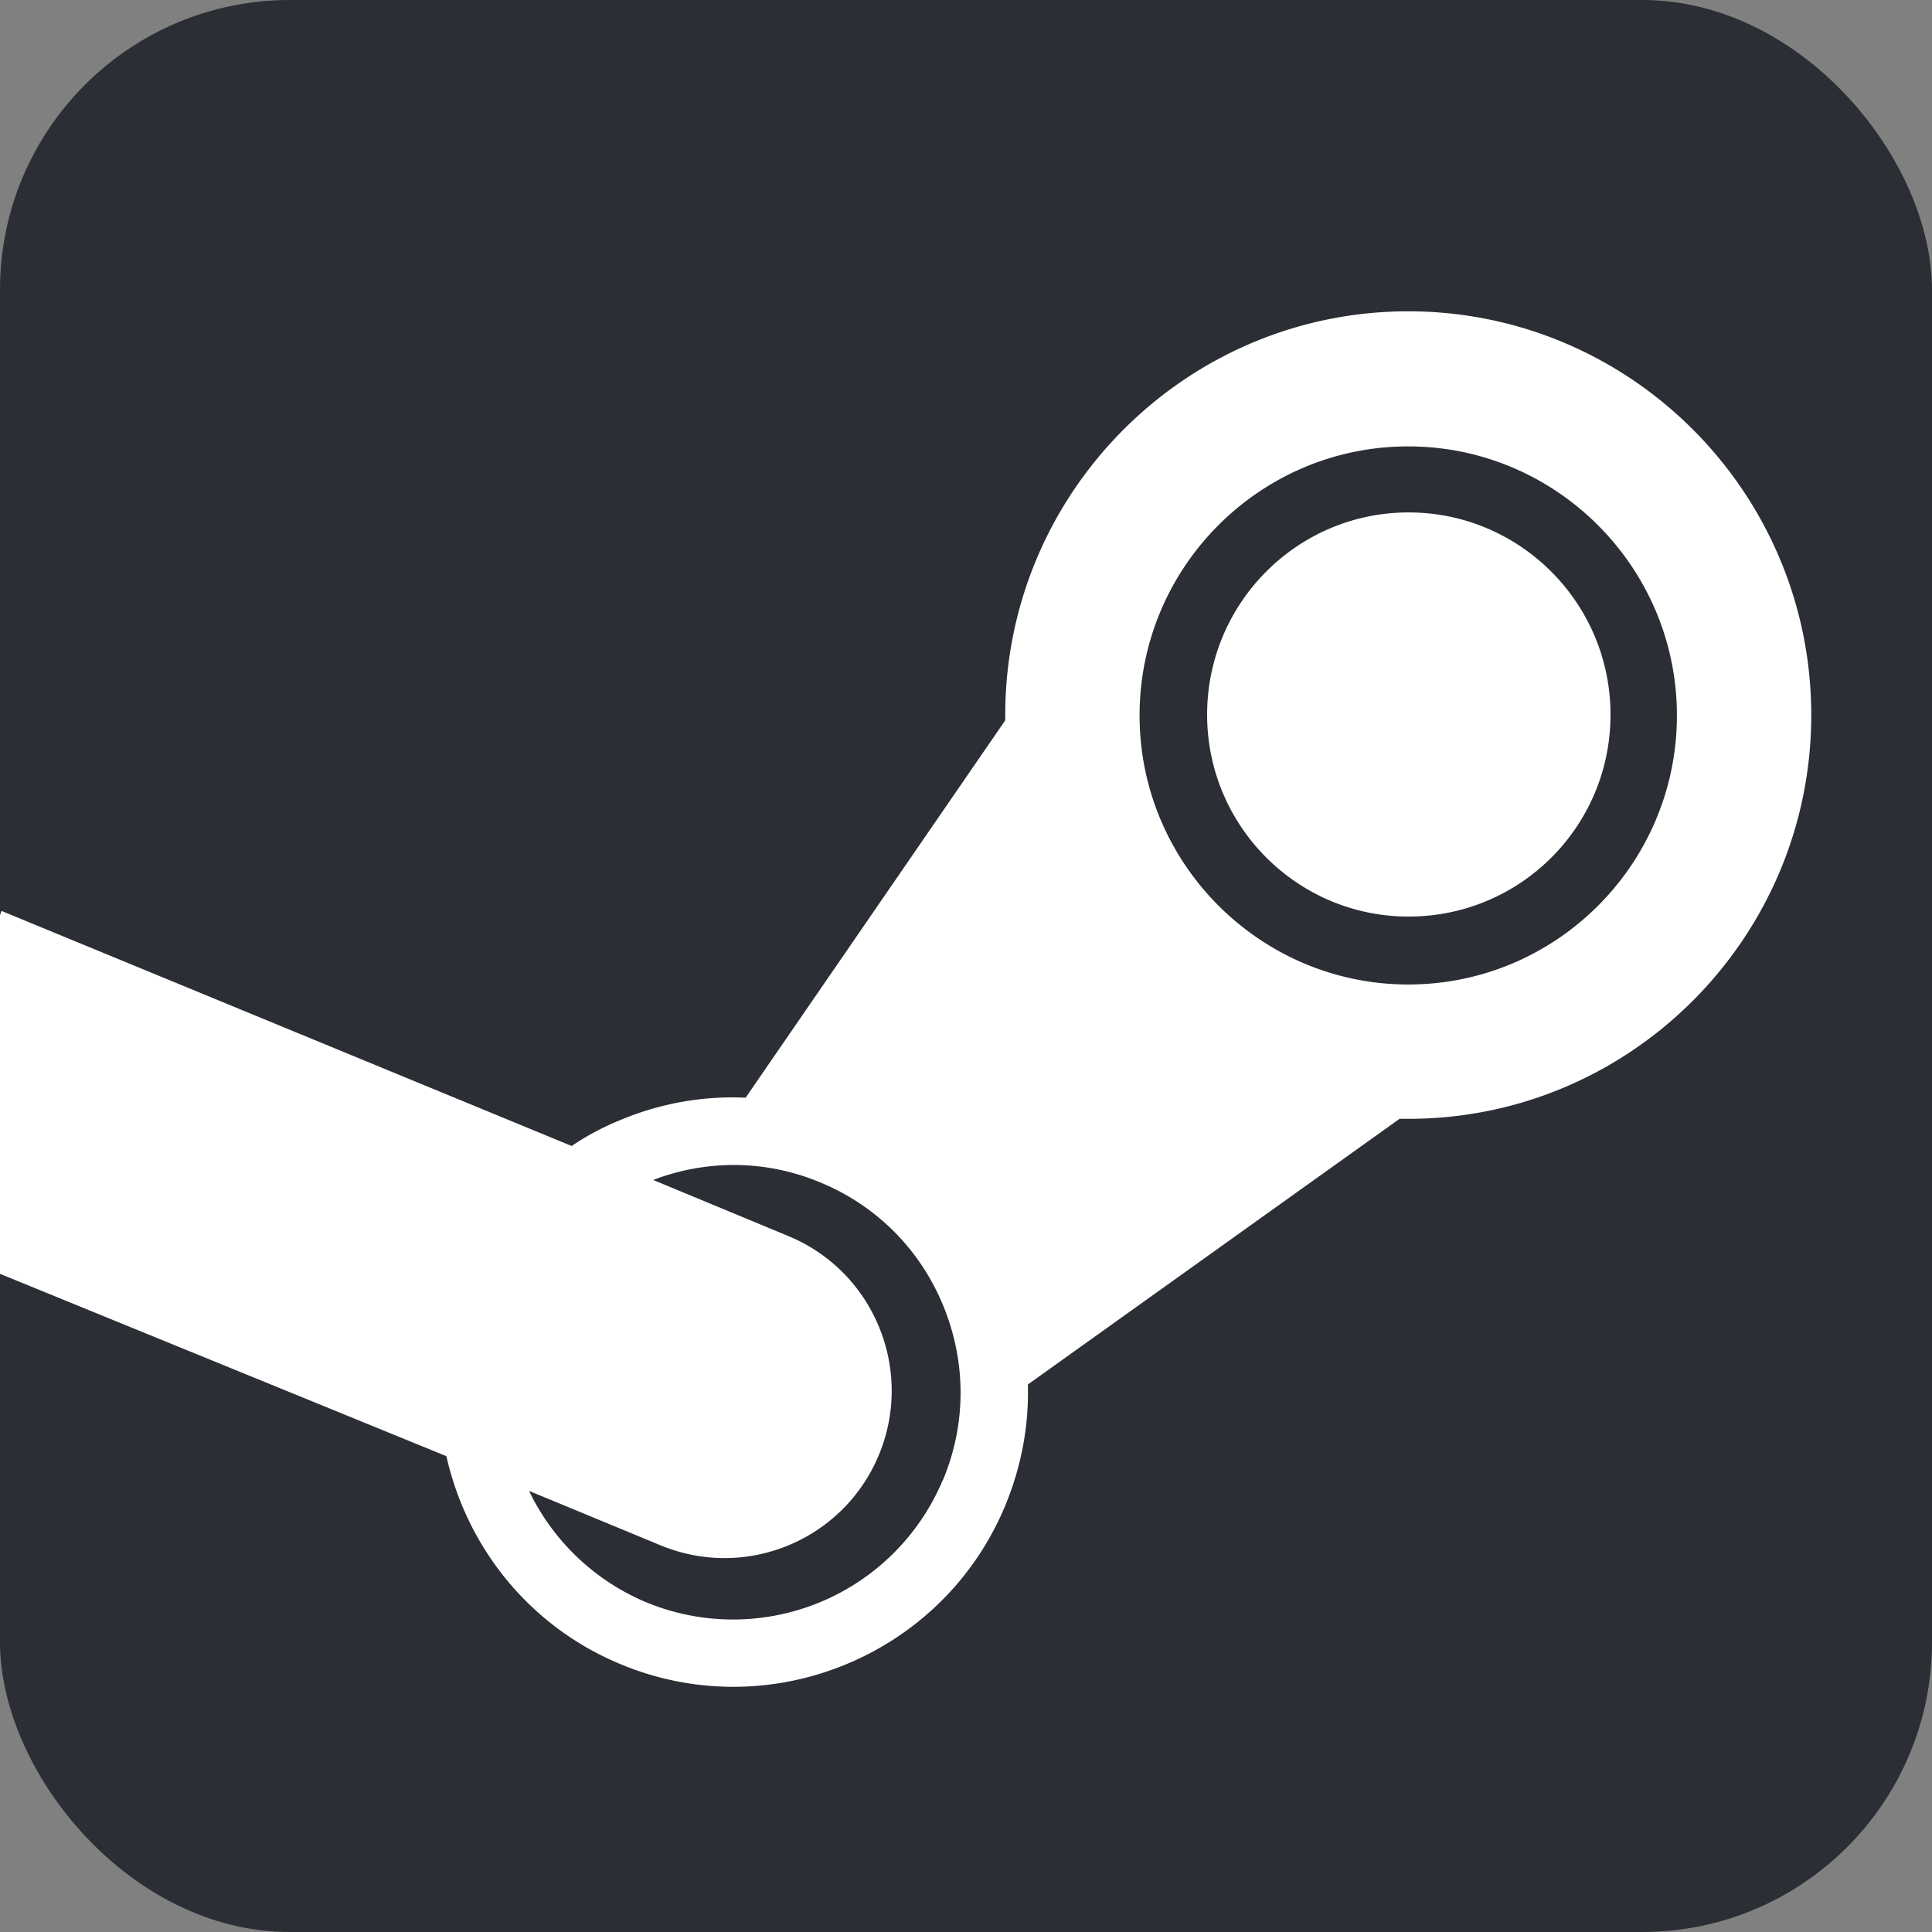
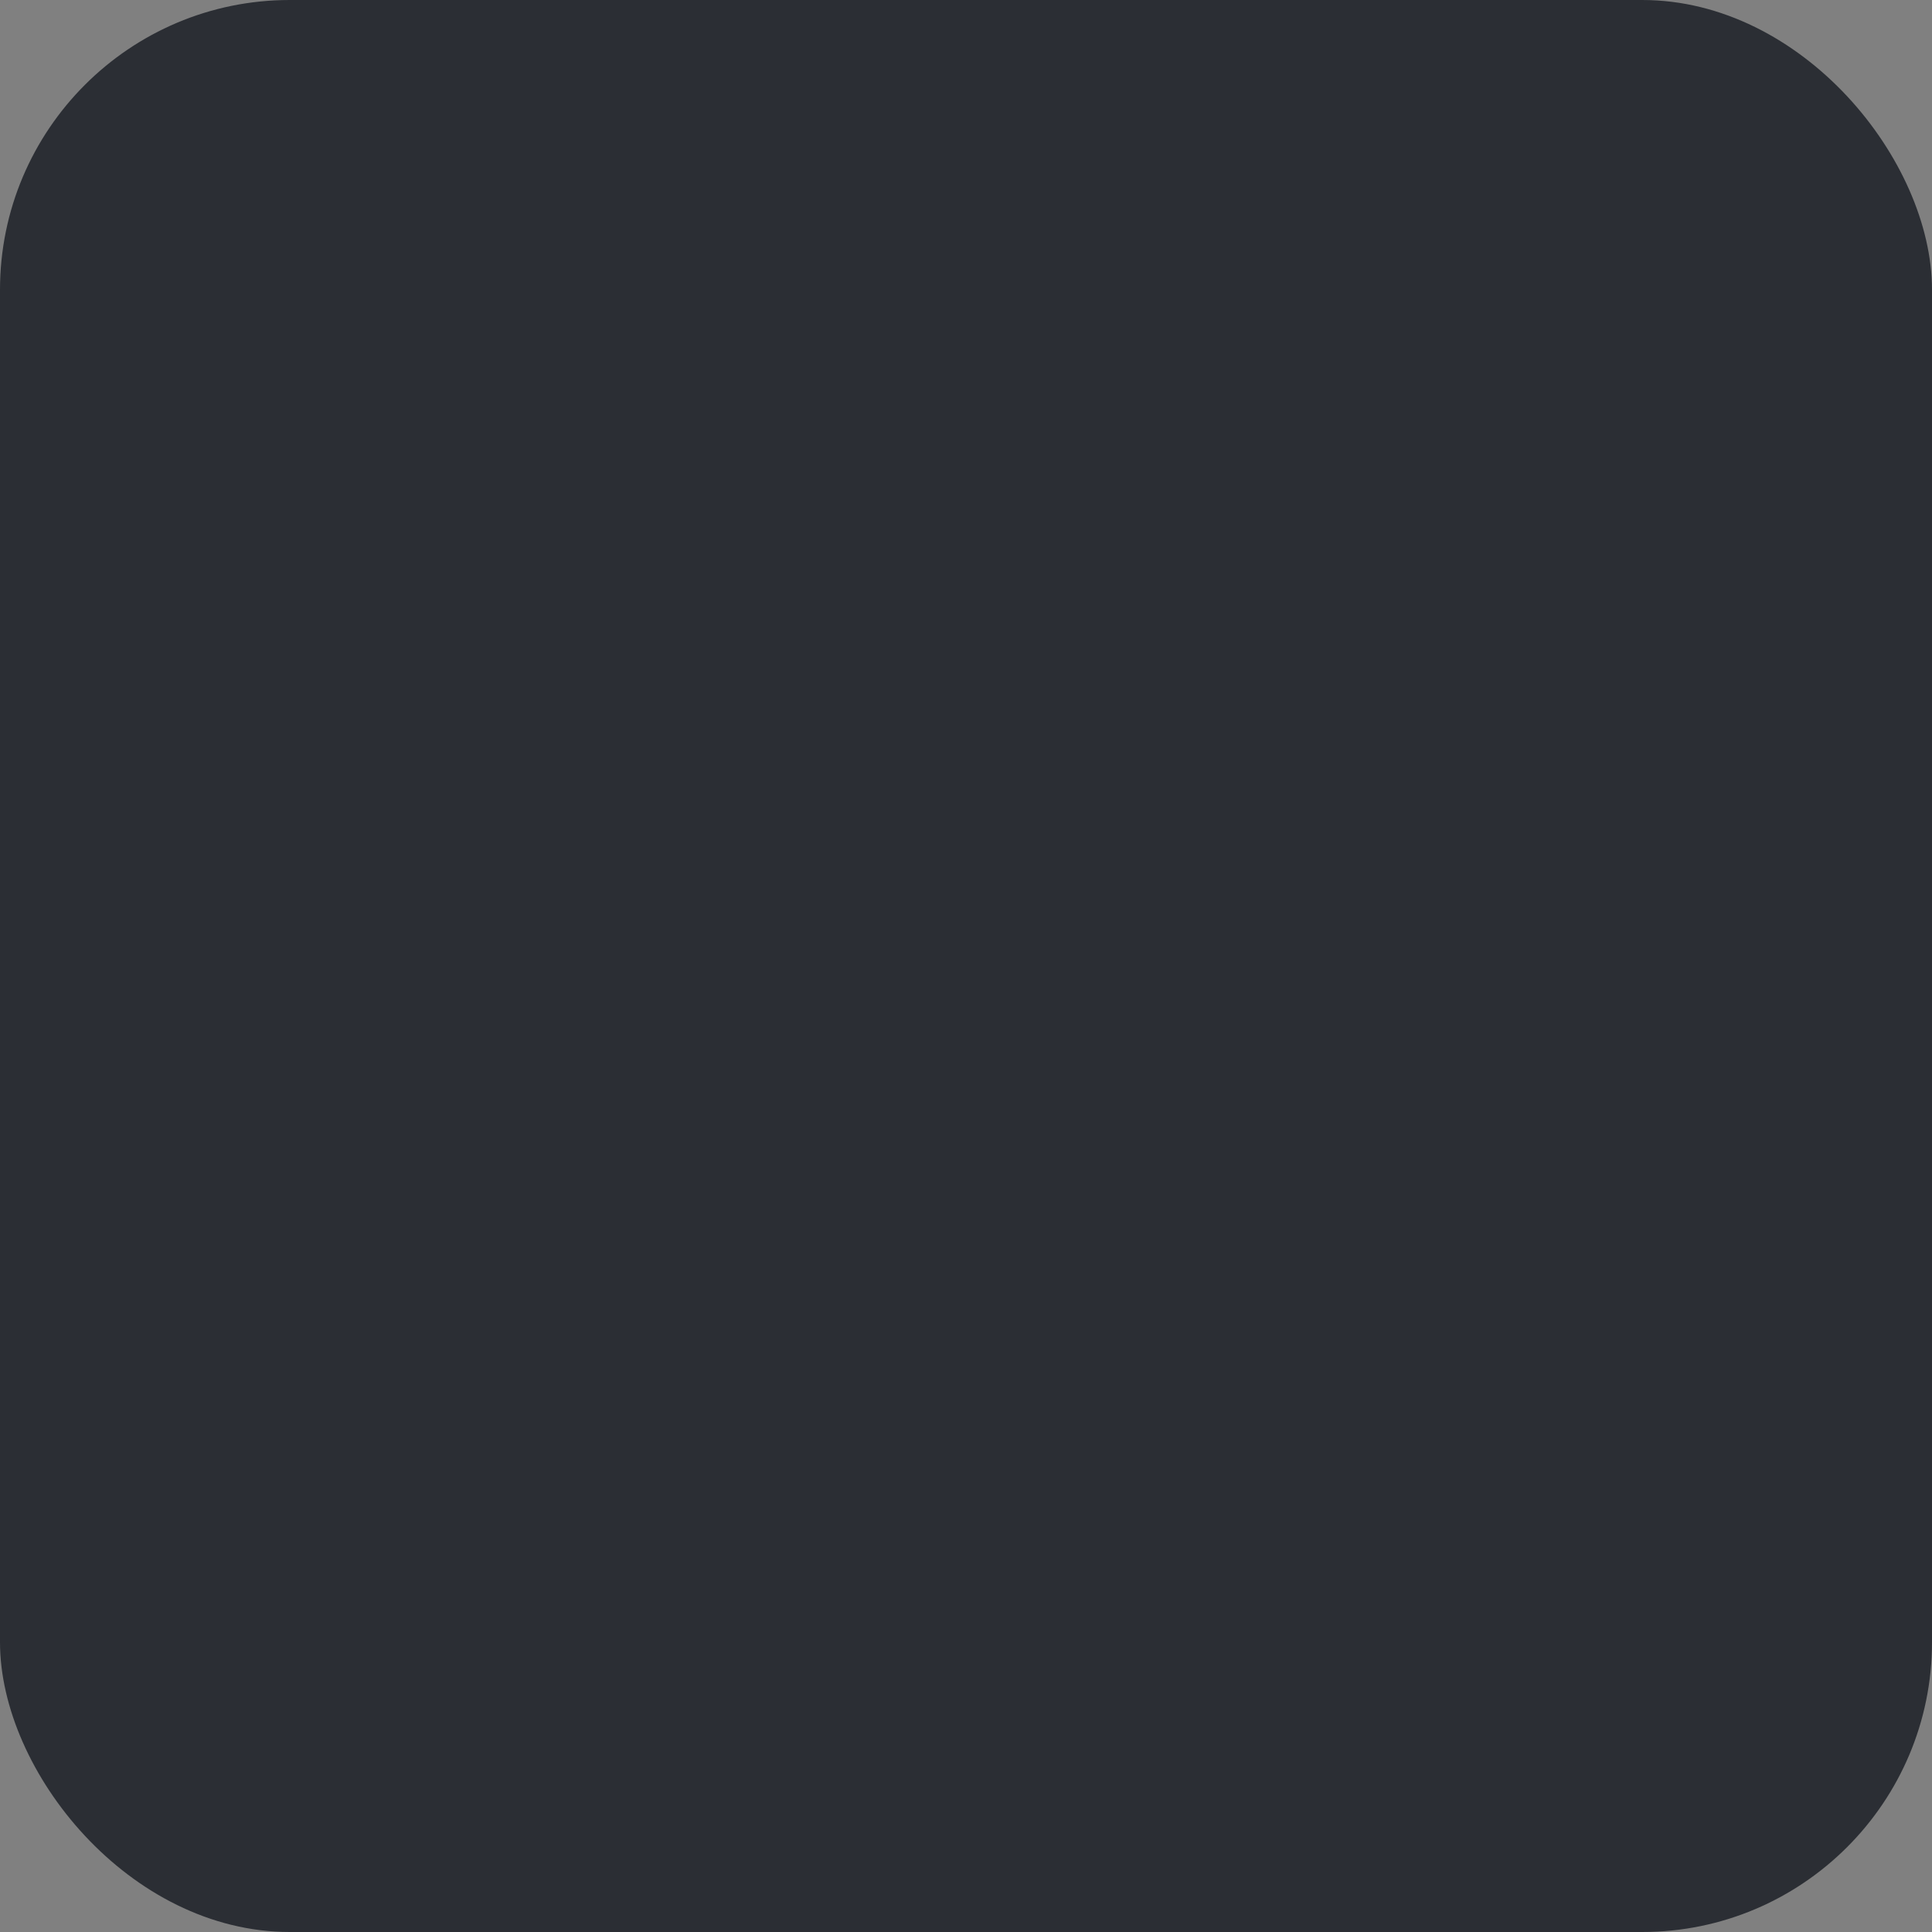
<svg xmlns="http://www.w3.org/2000/svg" fill="#fff" aria-label="Steam" role="img" viewBox="0 0 512 512">
  <rect x="0" y="0" width="512" height="512" fill="#808080" stroke="none" />
  <rect width="512" height="512" fill="#2b2e34" rx="15%" />
-   <path d="M266.4 189.5v1.4l-68.8 100c-11.1-.5-22.3 1.4-32.9 5.8-4.7 1.9-9.1 4.2-13.2 7L.4 241.4s-19.6 51.4-5 94.3l122.9 50.2c5.4 24 21.8 45 46.1 55.1 39.7 16.6 85.5-2.3 102-42 4.3-10.4 6.3-21.3 6-32.1l98.5-70.4h2.4c58.8 0 106.7-48 106.7-107s-47.9-107-106.8-107-106.8 48-106.8 107zm-16.5 202.6a60.28 60.28 0 0 1-78.7 32.5 60.39 60.39 0 0 1-31-29.5l34.8 14.4c22.6 9.4 48.5-1.3 57.9-23.9s-1.3-48.6-23.9-58l-35.9-14.9c13.9-5.3 29.6-5.5 44.4.7 14.9 6.2 26.4 17.8 32.5 32.7s6.1 31.3-.1 46.1m123.3-131.3c-39.2 0-71.2-32-71.2-71.3s31.9-71.3 71.2-71.3c39.2 0 71.2 32 71.2 71.3s-31.9 71.3-71.2 71.3m-53.3-71.5c0-29.6 23.9-53.6 53.4-53.6s53.5 24 53.5 53.6-23.9 53.5-53.5 53.5c-29.5 0-53.4-24-53.4-53.5z" />
</svg>